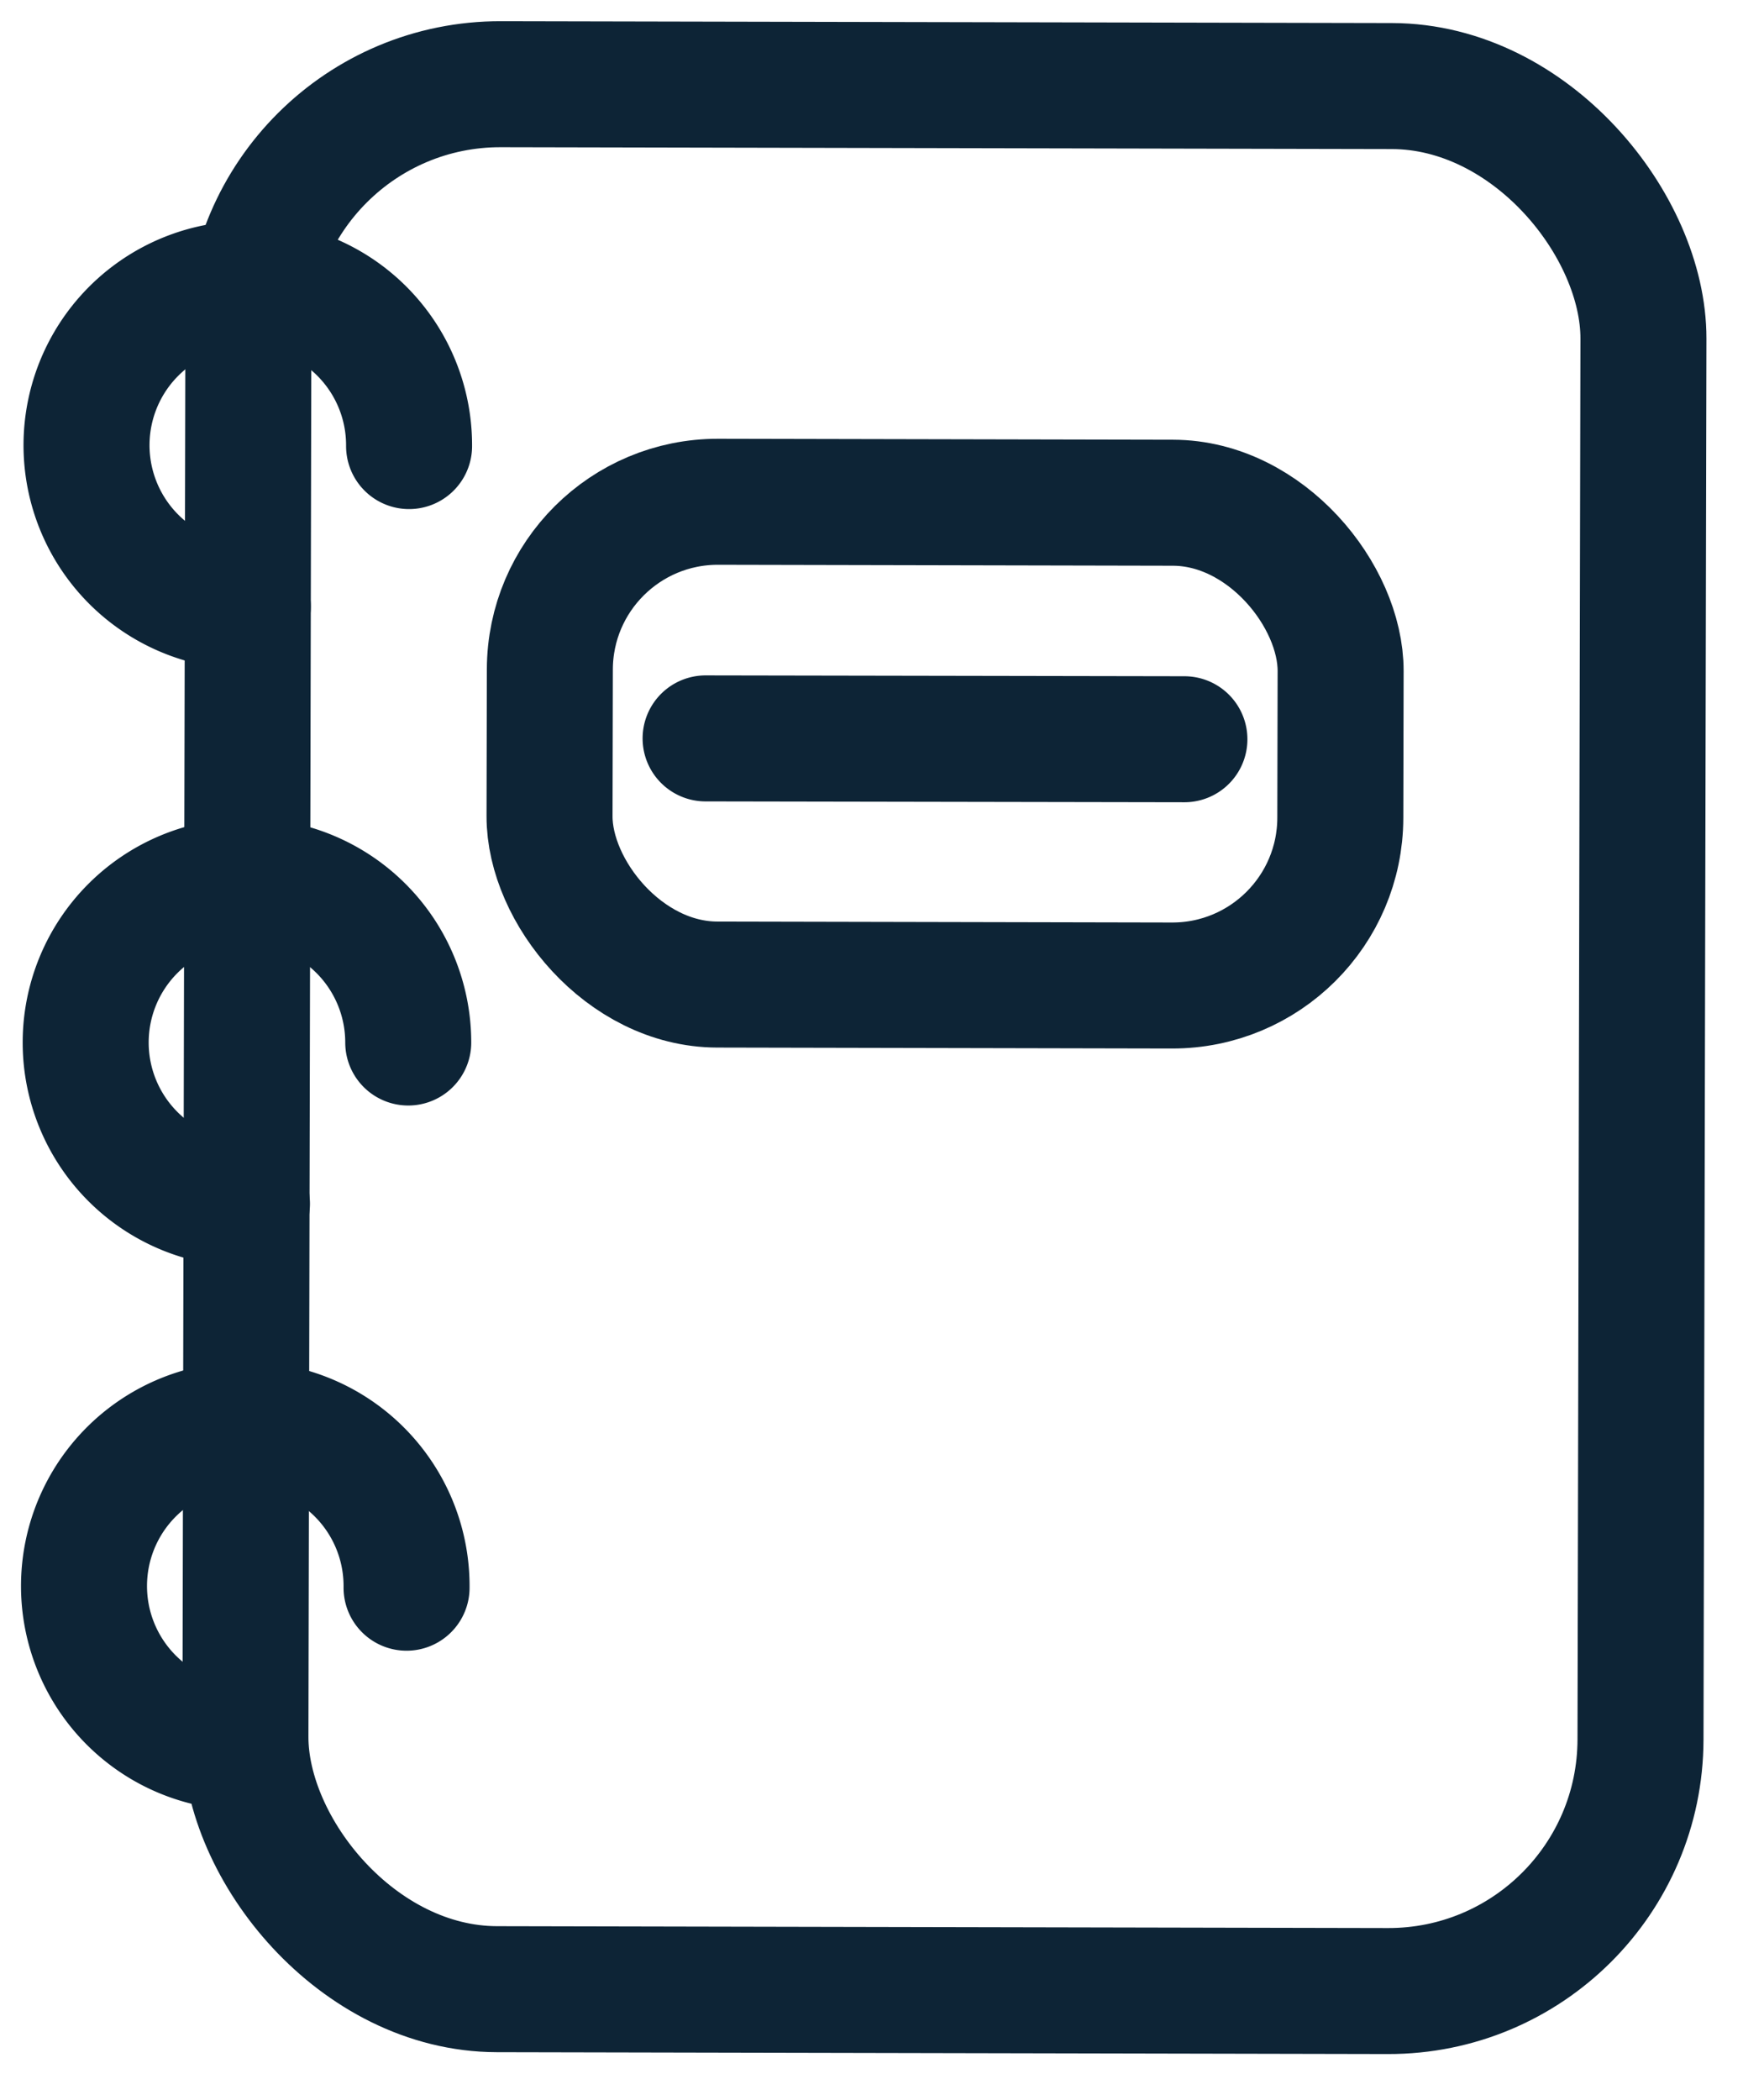
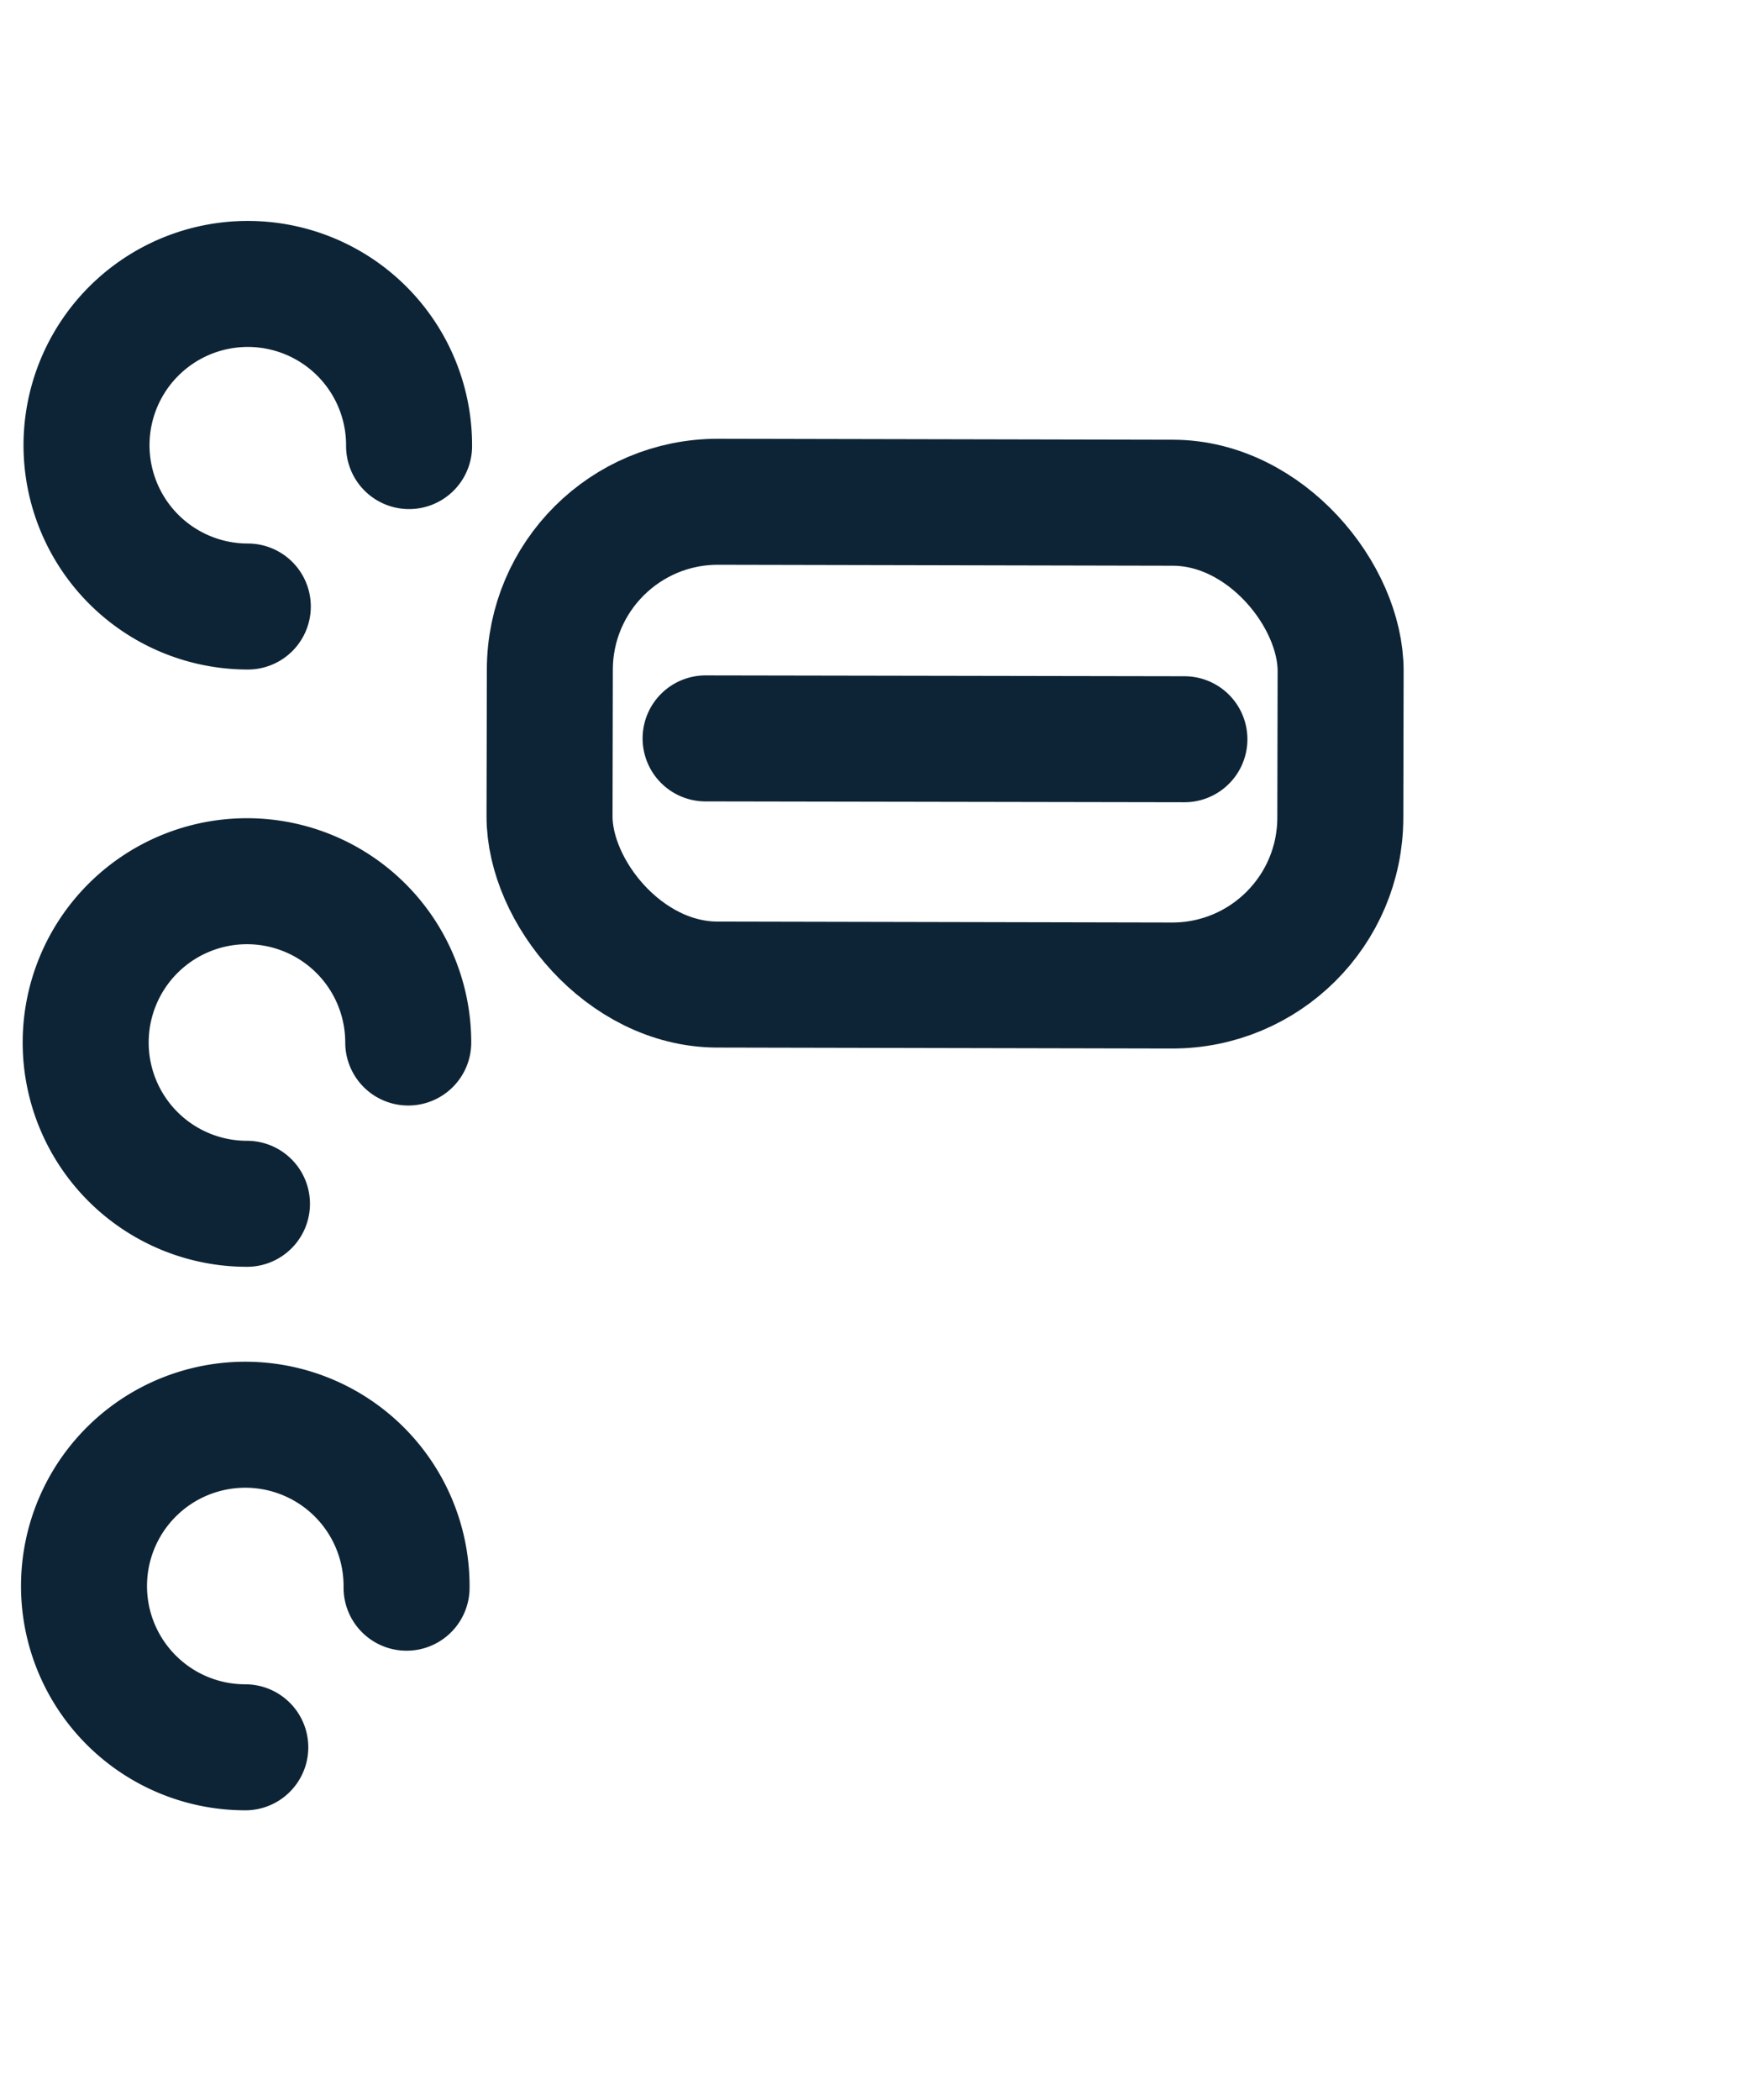
<svg xmlns="http://www.w3.org/2000/svg" width="21" height="25" fill="none">
-   <rect width="16.608" height="22.677" x="2.963" y=".996" stroke="#0D2436" stroke-linecap="round" stroke-width="1.5" rx="3" transform="rotate(.12 2.963 .996)" />
  <rect width="9.414" height="5.747" x="6.55" y="5.969" stroke="#0D2436" stroke-linecap="round" stroke-width="1.5" rx="2" transform="rotate(.12 6.55 5.969)" />
  <path stroke="#0D2436" stroke-linecap="round" stroke-width="1.5" d="M8.4 8.79l5.7.01M4.87 5.31a1.92 1.92 0 10-1.92 1.91M4.86 12.41a1.92 1.92 0 10-1.92 1.92M4.84 18.9a1.92 1.92 0 10-1.92 1.9" />
</svg>